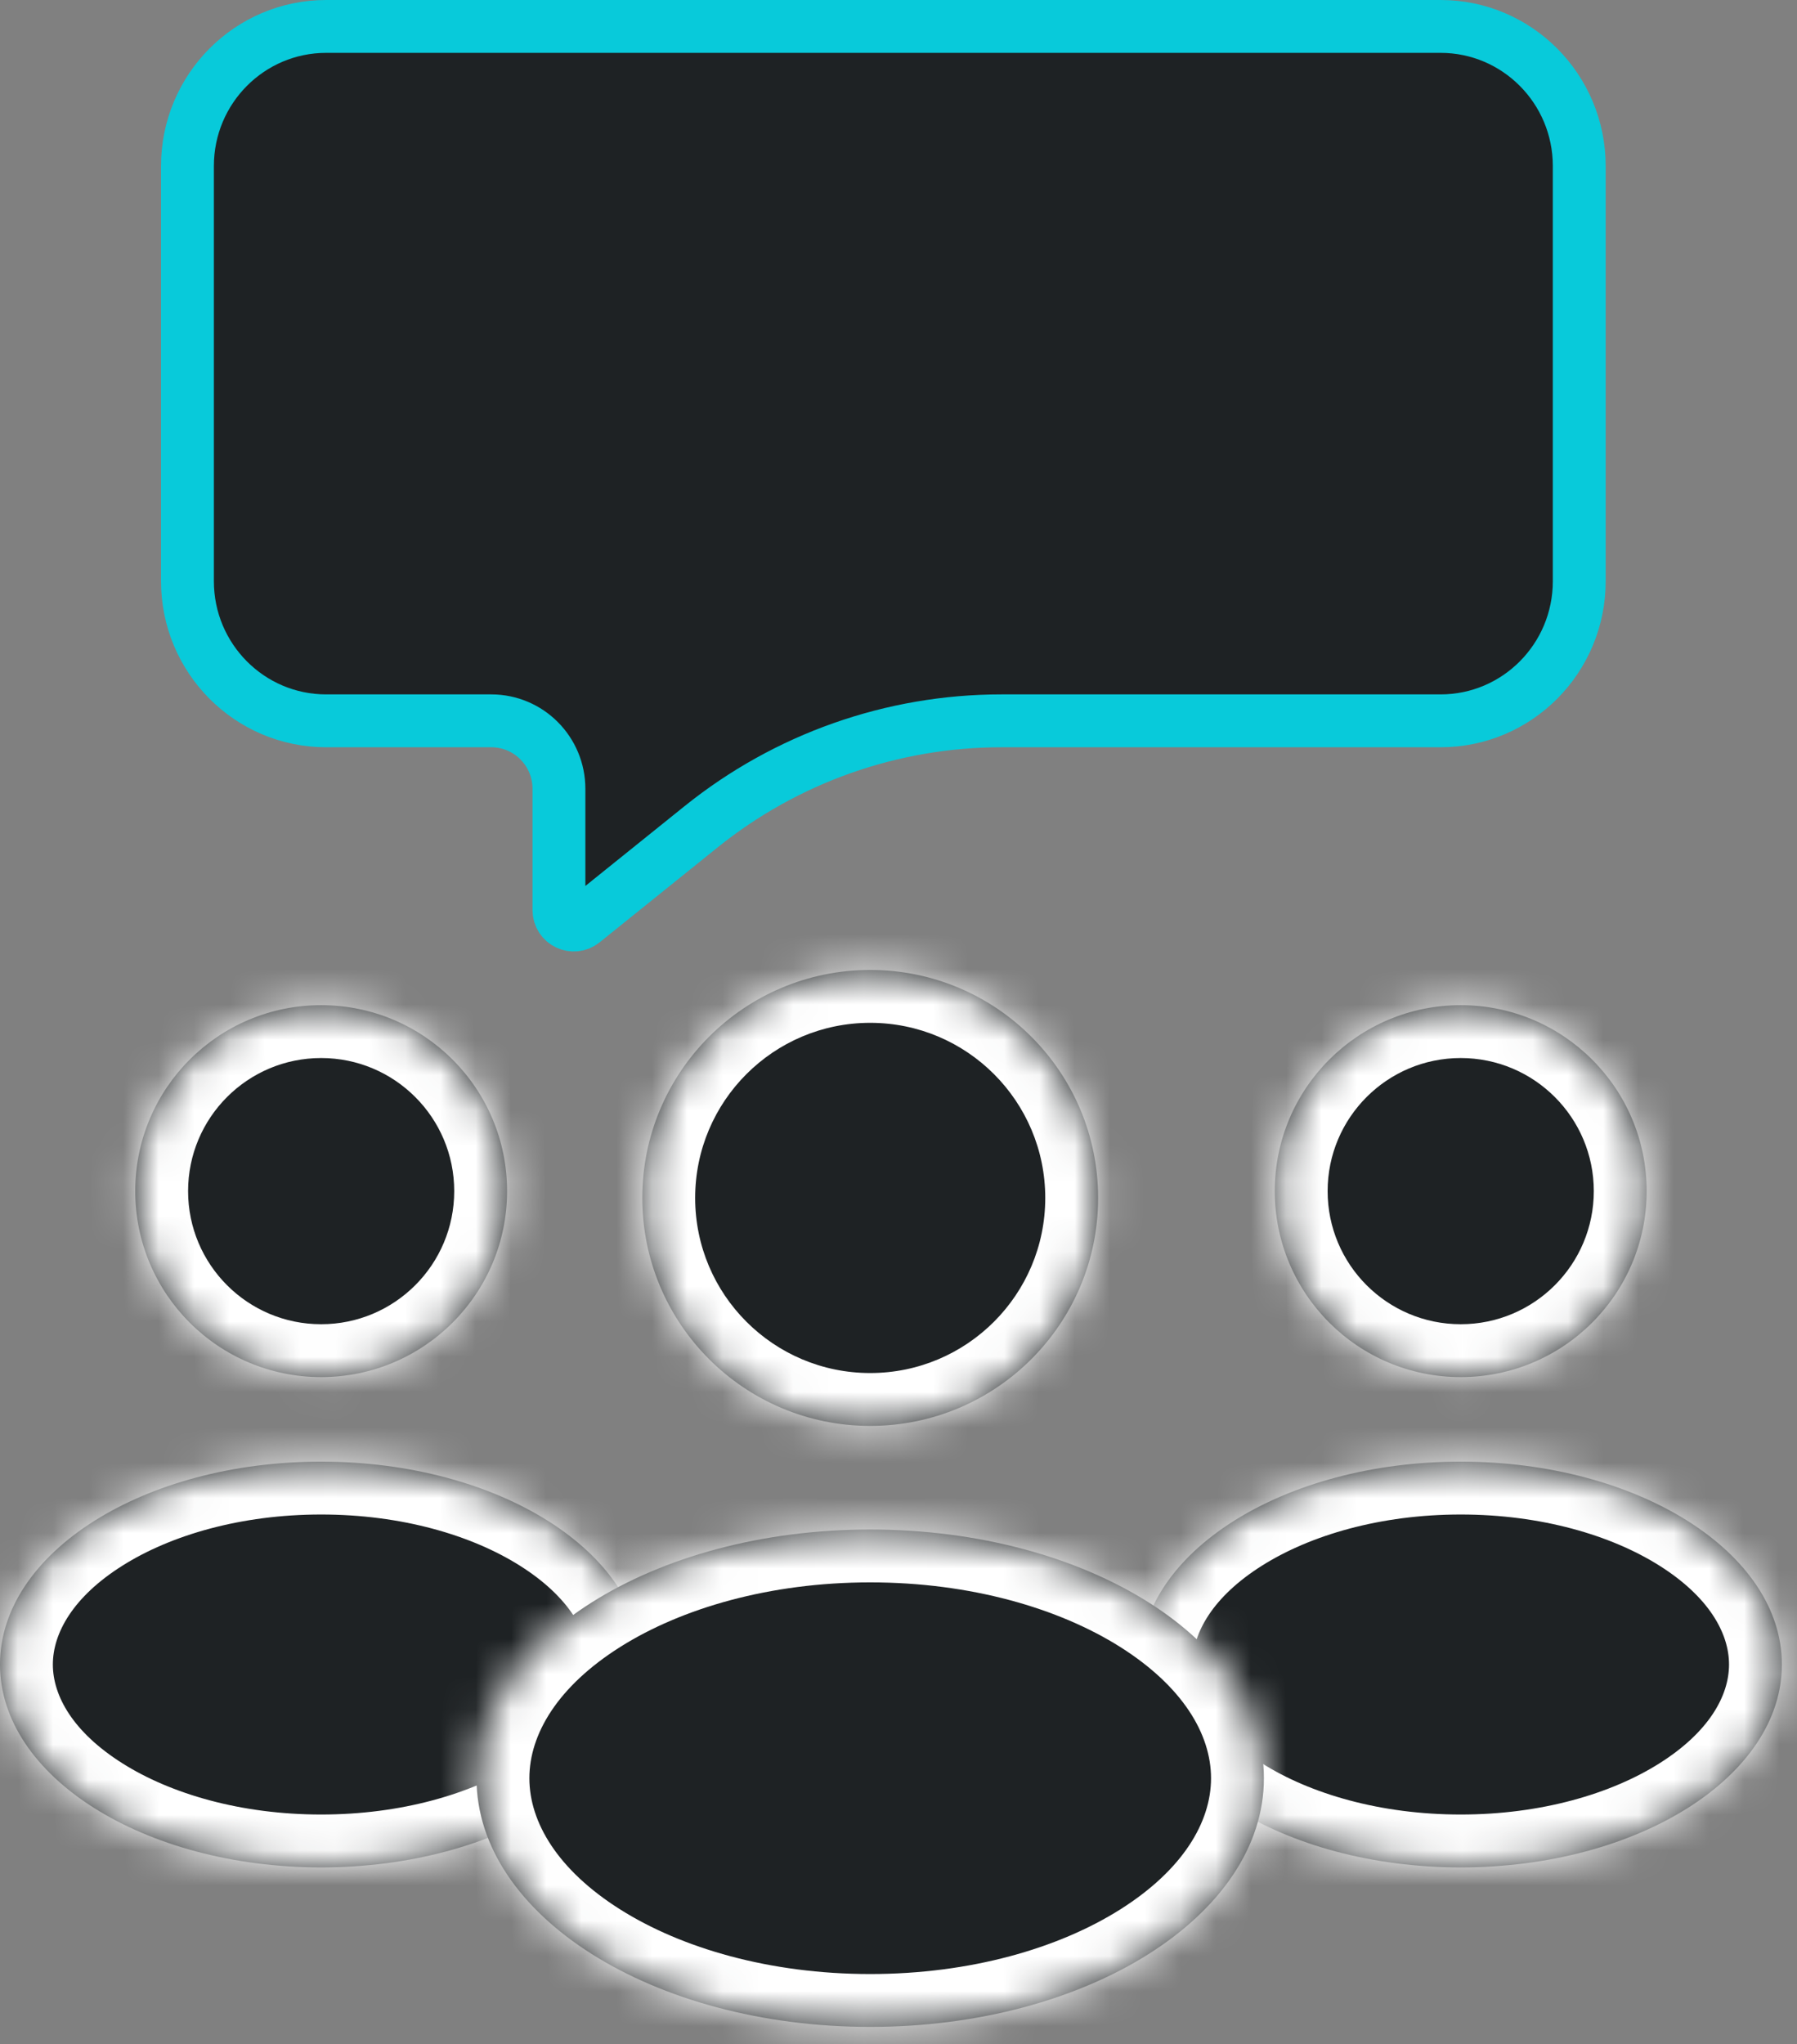
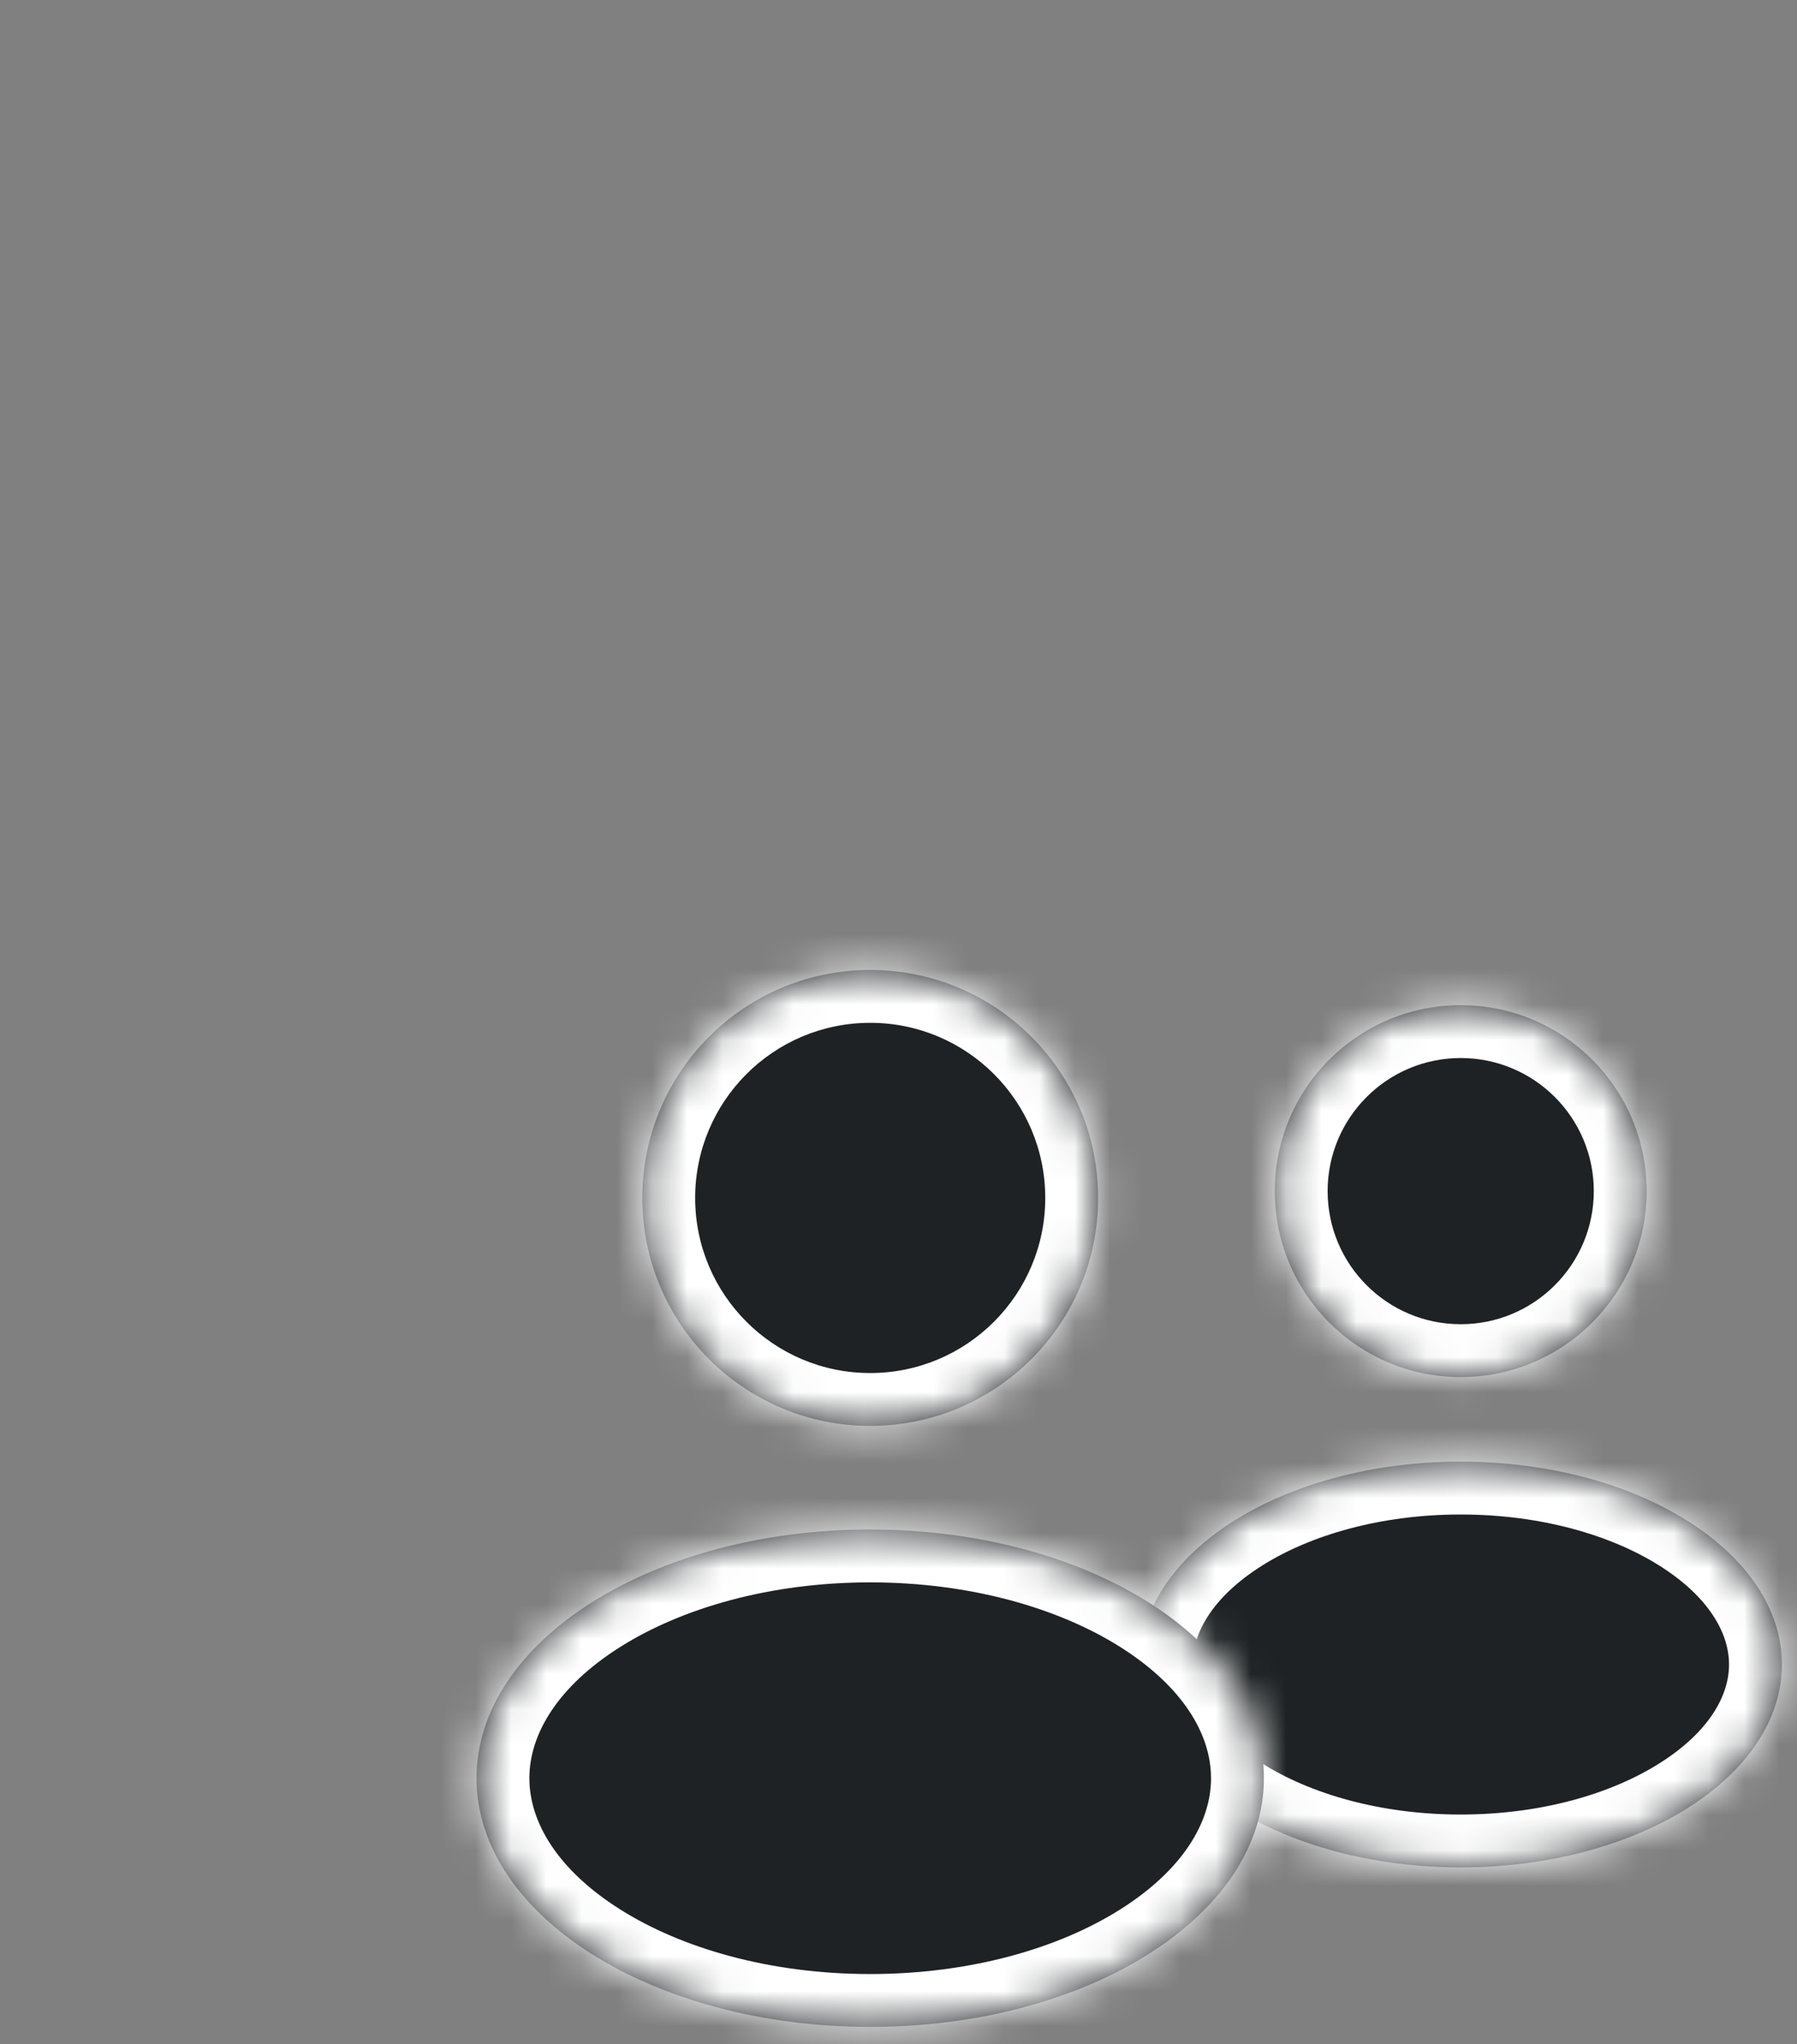
<svg xmlns="http://www.w3.org/2000/svg" width="51" height="58" viewBox="0 0 51 58" fill="none">
  <rect x="0" y="0" width="51" height="58" fill="#808080" stroke="none" />
-   <path d="M9.256 0.75H40.885C43.054 0.75 44.82 2.52 44.82 4.712V16.491C44.82 18.683 43.054 20.453 40.885 20.453H28.419C25.322 20.453 22.317 21.513 19.899 23.458L16.546 26.155C16.276 26.372 15.863 26.186 15.863 25.82V22.381C15.863 21.32 15.007 20.453 13.942 20.453H9.256C7.086 20.453 5.32 18.683 5.32 16.491V4.712C5.32 2.52 7.086 0.75 9.256 0.75Z" fill="#1E2224" stroke="#08CADA" stroke-width="1.5" />
  <mask id="path-2-inside-1_4187_317" fill="white">
    <path fill-rule="evenodd" clip-rule="evenodd" d="M9.114 39.074C12.029 39.074 14.391 36.712 14.391 33.797C14.391 30.883 12.029 28.521 9.114 28.521C6.2 28.521 3.838 30.883 3.838 33.797C3.838 36.712 6.2 39.074 9.114 39.074ZM9.114 52.986C14.148 52.986 18.229 50.408 18.229 47.229C18.229 44.05 14.148 41.473 9.114 41.473C4.081 41.473 0 44.05 0 47.229C0 50.408 4.081 52.986 9.114 52.986Z" />
  </mask>
-   <path fill-rule="evenodd" clip-rule="evenodd" d="M9.114 39.074C12.029 39.074 14.391 36.712 14.391 33.797C14.391 30.883 12.029 28.521 9.114 28.521C6.2 28.521 3.838 30.883 3.838 33.797C3.838 36.712 6.2 39.074 9.114 39.074ZM9.114 52.986C14.148 52.986 18.229 50.408 18.229 47.229C18.229 44.05 14.148 41.473 9.114 41.473C4.081 41.473 0 44.05 0 47.229C0 50.408 4.081 52.986 9.114 52.986Z" fill="#1E2224" />
-   <path d="M12.891 33.797C12.891 35.883 11.2 37.574 9.114 37.574V40.574C12.857 40.574 15.891 37.54 15.891 33.797H12.891ZM9.114 30.021C11.2 30.021 12.891 31.712 12.891 33.797H15.891C15.891 30.055 12.857 27.021 9.114 27.021V30.021ZM5.338 33.797C5.338 31.712 7.028 30.021 9.114 30.021V27.021C5.372 27.021 2.338 30.055 2.338 33.797H5.338ZM9.114 37.574C7.028 37.574 5.338 35.883 5.338 33.797H2.338C2.338 37.54 5.372 40.574 9.114 40.574V37.574ZM16.729 47.229C16.729 48.123 16.152 49.151 14.758 50.031C13.384 50.9 11.392 51.486 9.114 51.486V54.486C11.87 54.486 14.436 53.783 16.36 52.568C18.265 51.365 19.729 49.515 19.729 47.229H16.729ZM9.114 42.973C11.392 42.973 13.384 43.559 14.758 44.427C16.152 45.307 16.729 46.336 16.729 47.229H19.729C19.729 44.943 18.265 43.094 16.36 41.891C14.436 40.675 11.87 39.973 9.114 39.973V42.973ZM1.5 47.229C1.5 46.336 2.077 45.307 3.471 44.427C4.845 43.559 6.837 42.973 9.114 42.973V39.973C6.358 39.973 3.793 40.675 1.869 41.891C-0.036 43.094 -1.5 44.943 -1.5 47.229H1.5ZM9.114 51.486C6.837 51.486 4.845 50.9 3.471 50.031C2.077 49.151 1.5 48.123 1.5 47.229H-1.5C-1.5 49.515 -0.036 51.365 1.869 52.568C3.793 53.783 6.358 54.486 9.114 54.486V51.486Z" fill="white" mask="url(#path-2-inside-1_4187_317)" />
  <mask id="path-4-inside-2_4187_317" fill="white">
    <path fill-rule="evenodd" clip-rule="evenodd" d="M41.456 39.074C44.37 39.074 46.733 36.712 46.733 33.797C46.733 30.883 44.37 28.521 41.456 28.521C38.542 28.521 36.179 30.883 36.179 33.797C36.179 36.712 38.542 39.074 41.456 39.074ZM41.456 52.986C46.49 52.986 50.571 50.408 50.571 47.229C50.571 44.05 46.49 41.473 41.456 41.473C36.422 41.473 32.342 44.05 32.342 47.229C32.342 50.408 36.422 52.986 41.456 52.986Z" />
  </mask>
  <path fill-rule="evenodd" clip-rule="evenodd" d="M41.456 39.074C44.37 39.074 46.733 36.712 46.733 33.797C46.733 30.883 44.37 28.521 41.456 28.521C38.542 28.521 36.179 30.883 36.179 33.797C36.179 36.712 38.542 39.074 41.456 39.074ZM41.456 52.986C46.49 52.986 50.571 50.408 50.571 47.229C50.571 44.05 46.49 41.473 41.456 41.473C36.422 41.473 32.342 44.05 32.342 47.229C32.342 50.408 36.422 52.986 41.456 52.986Z" fill="#1E2224" />
  <path d="M45.233 33.797C45.233 35.883 43.542 37.574 41.456 37.574V40.574C45.199 40.574 48.233 37.54 48.233 33.797H45.233ZM41.456 30.021C43.542 30.021 45.233 31.712 45.233 33.797H48.233C48.233 30.055 45.199 27.021 41.456 27.021V30.021ZM37.679 33.797C37.679 31.712 39.37 30.021 41.456 30.021V27.021C37.713 27.021 34.679 30.055 34.679 33.797H37.679ZM41.456 37.574C39.37 37.574 37.679 35.883 37.679 33.797H34.679C34.679 37.54 37.713 40.574 41.456 40.574V37.574ZM49.071 47.229C49.071 48.123 48.494 49.151 47.1 50.031C45.725 50.9 43.734 51.486 41.456 51.486V54.486C44.212 54.486 46.778 53.783 48.702 52.568C50.607 51.365 52.071 49.515 52.071 47.229H49.071ZM41.456 42.973C43.734 42.973 45.725 43.559 47.1 44.427C48.494 45.307 49.071 46.336 49.071 47.229H52.071C52.071 44.943 50.607 43.094 48.702 41.891C46.778 40.675 44.212 39.973 41.456 39.973V42.973ZM33.842 47.229C33.842 46.336 34.419 45.307 35.812 44.427C37.187 43.559 39.178 42.973 41.456 42.973V39.973C38.7 39.973 36.135 40.675 34.21 41.891C32.305 43.094 30.842 44.943 30.842 47.229H33.842ZM41.456 51.486C39.178 51.486 37.187 50.9 35.812 50.031C34.419 49.151 33.842 48.123 33.842 47.229H30.842C30.842 49.515 32.305 51.365 34.21 52.568C36.135 53.783 38.7 54.486 41.456 54.486V51.486Z" fill="white" mask="url(#path-4-inside-2_4187_317)" />
  <mask id="path-6-inside-3_4187_317" fill="white">
    <path fill-rule="evenodd" clip-rule="evenodd" d="M24.697 40.459C28.27 40.459 31.165 37.563 31.165 33.991C31.165 30.418 28.27 27.522 24.697 27.522C21.125 27.522 18.229 30.418 18.229 33.991C18.229 37.563 21.125 40.459 24.697 40.459ZM24.697 57.512C30.867 57.512 35.87 54.353 35.87 50.456C35.87 46.559 30.867 43.399 24.697 43.399C18.526 43.399 13.524 46.559 13.524 50.456C13.524 54.353 18.526 57.512 24.697 57.512Z" />
  </mask>
  <path fill-rule="evenodd" clip-rule="evenodd" d="M24.697 40.459C28.27 40.459 31.165 37.563 31.165 33.991C31.165 30.418 28.27 27.522 24.697 27.522C21.125 27.522 18.229 30.418 18.229 33.991C18.229 37.563 21.125 40.459 24.697 40.459ZM24.697 57.512C30.867 57.512 35.87 54.353 35.87 50.456C35.87 46.559 30.867 43.399 24.697 43.399C18.526 43.399 13.524 46.559 13.524 50.456C13.524 54.353 18.526 57.512 24.697 57.512Z" fill="#1E2224" />
  <path d="M29.665 33.991C29.665 36.734 27.441 38.959 24.697 38.959V41.959C29.098 41.959 32.665 38.391 32.665 33.991H29.665ZM24.697 29.022C27.441 29.022 29.665 31.247 29.665 33.991H32.665C32.665 29.59 29.098 26.022 24.697 26.022V29.022ZM19.729 33.991C19.729 31.247 21.953 29.022 24.697 29.022V26.022C20.296 26.022 16.729 29.59 16.729 33.991H19.729ZM24.697 38.959C21.953 38.959 19.729 36.734 19.729 33.991H16.729C16.729 38.391 20.296 41.959 24.697 41.959V38.959ZM34.37 50.456C34.37 51.708 33.562 53.062 31.796 54.177C30.049 55.281 27.543 56.012 24.697 56.012V59.012C28.021 59.012 31.102 58.164 33.398 56.714C35.675 55.275 37.37 53.1 37.37 50.456H34.37ZM24.697 44.899C27.543 44.899 30.049 45.631 31.796 46.734C33.562 47.85 34.37 49.203 34.37 50.456H37.37C37.37 47.811 35.675 45.636 33.398 44.198C31.102 42.747 28.021 41.899 24.697 41.899V44.899ZM15.024 50.456C15.024 49.203 15.832 47.85 17.598 46.734C19.345 45.631 21.851 44.899 24.697 44.899V41.899C21.373 41.899 18.292 42.747 15.996 44.198C13.718 45.636 12.024 47.811 12.024 50.456H15.024ZM24.697 56.012C21.851 56.012 19.345 55.281 17.598 54.177C15.832 53.062 15.024 51.708 15.024 50.456H12.024C12.024 53.1 13.718 55.275 15.996 56.714C18.292 58.164 21.373 59.012 24.697 59.012V56.012Z" fill="white" mask="url(#path-6-inside-3_4187_317)" />
</svg>